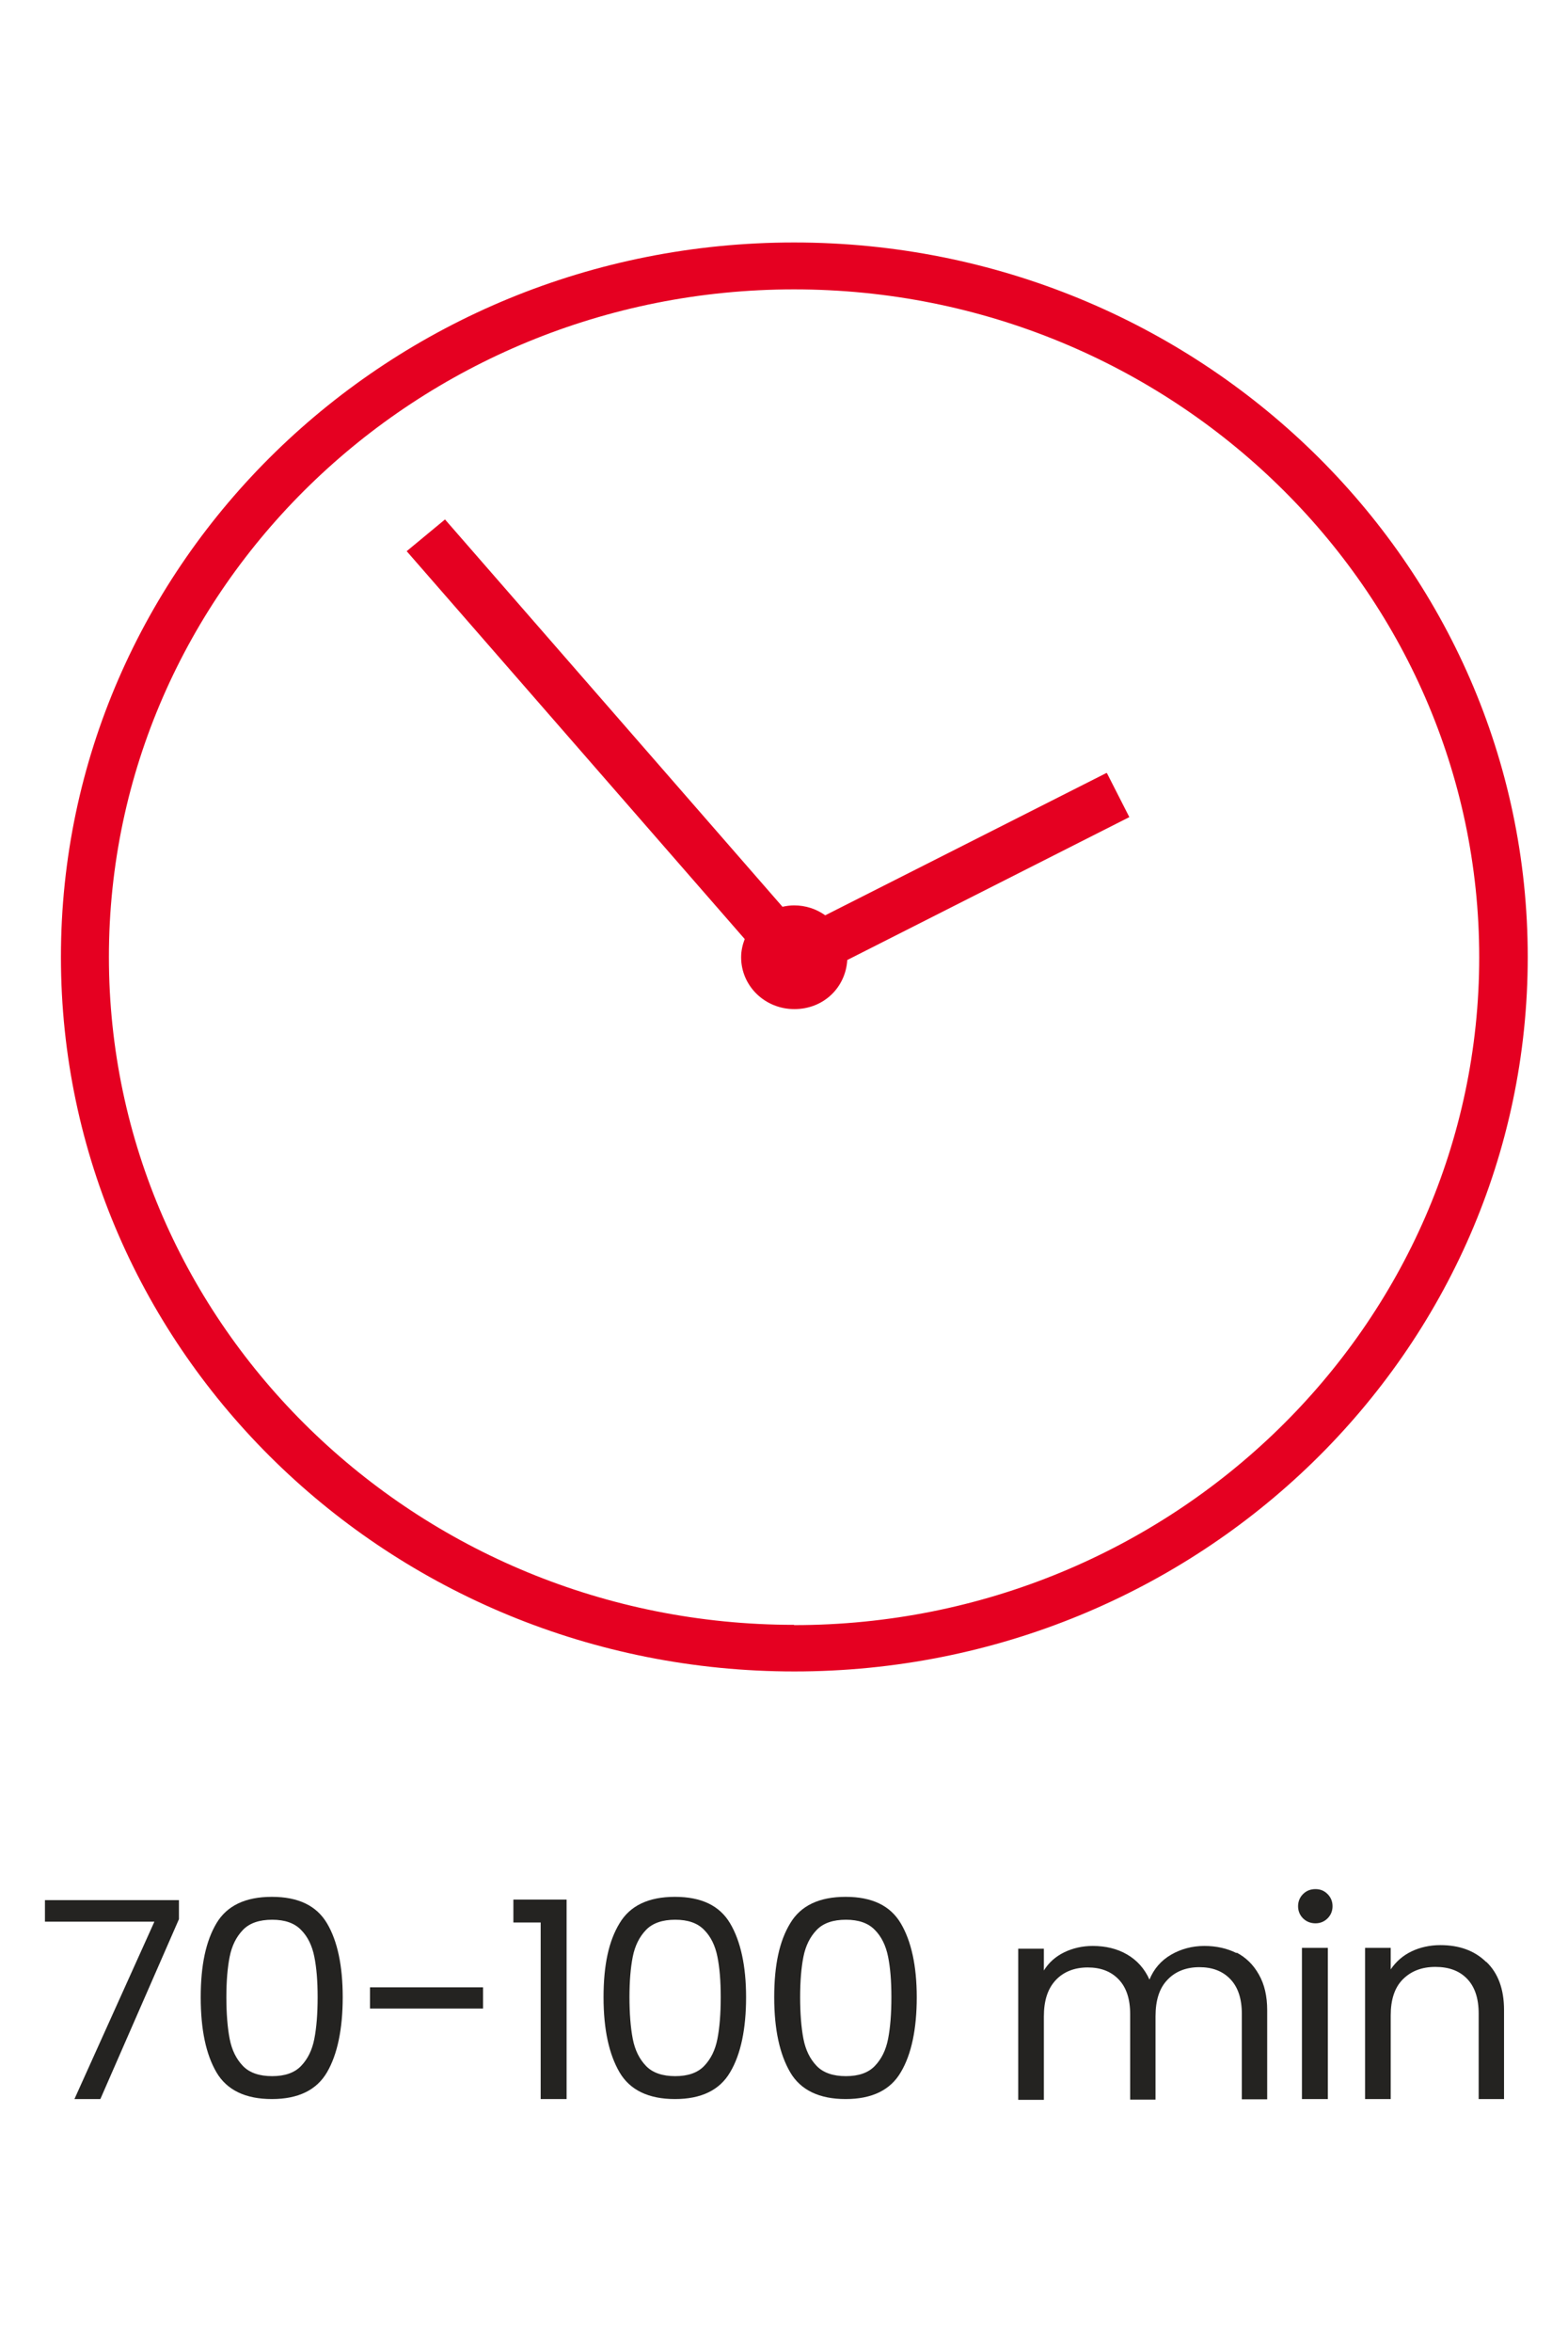
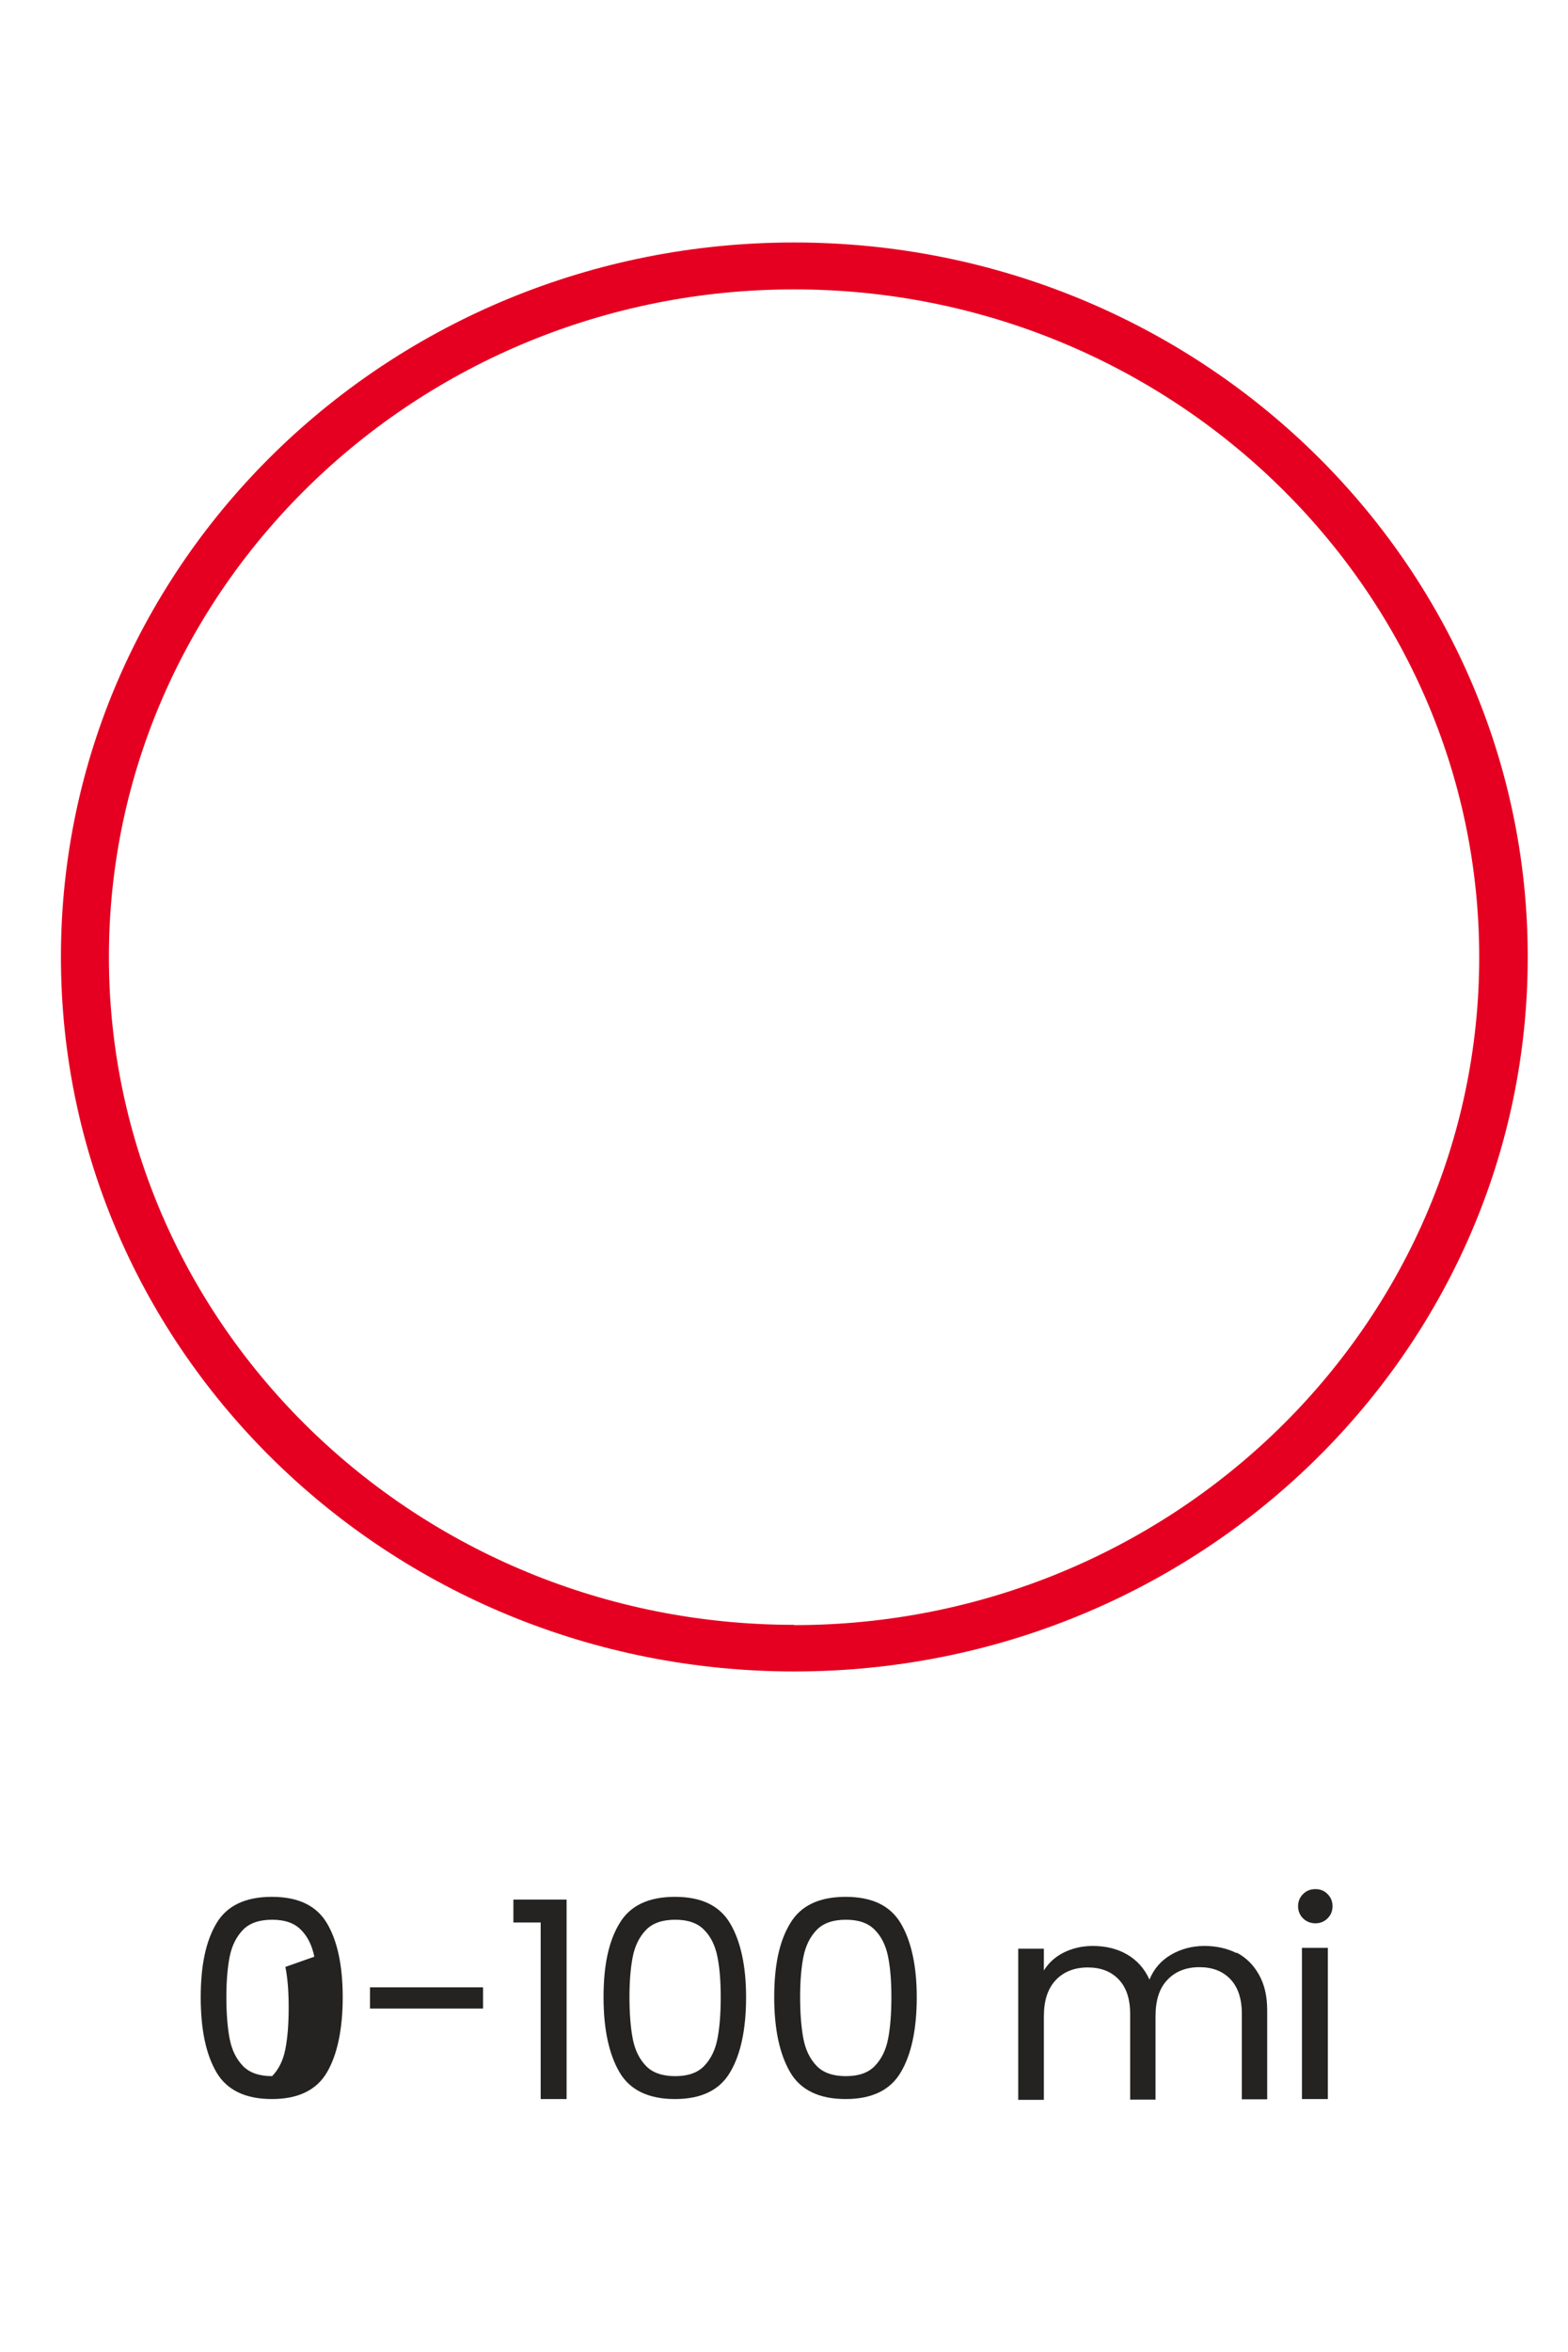
<svg xmlns="http://www.w3.org/2000/svg" id="Capa_1" viewBox="0 0 56.87 85.26">
  <defs>
    <style>.cls-1{fill:#e50021;}.cls-2{fill:#242321;}</style>
  </defs>
  <g>
    <path class="cls-1" d="M28.8,8.79C14.11,8.79,2.21,20.39,2.21,34.69s11.91,25.9,26.6,25.9,26.6-11.6,26.6-25.9S43.49,8.79,28.8,8.79Zm0,50.11c-13.71,0-24.85-10.86-24.85-24.21S15.1,10.49,28.8,10.49s24.85,10.86,24.85,24.21-11.15,24.21-24.85,24.21Z" />
-     <path class="cls-1" d="M40.13,28.02l-10.2,5.16c-.32-.23-.71-.36-1.13-.36-.14,0-.28,.02-.42,.05l-12.24-14.04-1.39,1.15,12.26,14.06c-.08,.21-.13,.43-.13,.66,0,1.04,.86,1.88,1.93,1.88s1.86-.79,1.92-1.78l10.23-5.18-.81-1.59Z" />
  </g>
  <g>
-     <path class="cls-2" d="M6.49,69.57l-2.85,6.52h-.94l2.9-6.43H1.63v-.78H6.49v.69Z" />
-     <path class="cls-2" d="M7.85,69.72c.38-.64,1.05-.96,2.01-.96s1.62,.32,2,.96c.38,.64,.57,1.54,.57,2.68s-.19,2.07-.57,2.72c-.38,.65-1.05,.97-2,.97s-1.63-.32-2.01-.97c-.38-.65-.57-1.55-.57-2.72s.19-2.04,.57-2.68Zm3.55,1.21c-.08-.4-.24-.73-.48-.97-.24-.25-.59-.37-1.05-.37s-.82,.12-1.06,.37c-.24,.25-.4,.57-.48,.97s-.12,.9-.12,1.47,.04,1.1,.12,1.51c.08,.41,.24,.73,.48,.98,.24,.25,.6,.37,1.06,.37s.81-.12,1.05-.37c.24-.25,.4-.57,.48-.98,.08-.41,.12-.91,.12-1.51s-.04-1.07-.12-1.47Z" />
+     <path class="cls-2" d="M7.85,69.72c.38-.64,1.05-.96,2.01-.96s1.62,.32,2,.96c.38,.64,.57,1.54,.57,2.68s-.19,2.07-.57,2.72c-.38,.65-1.05,.97-2,.97s-1.63-.32-2.01-.97c-.38-.65-.57-1.55-.57-2.72s.19-2.04,.57-2.68Zm3.55,1.21c-.08-.4-.24-.73-.48-.97-.24-.25-.59-.37-1.05-.37s-.82,.12-1.06,.37c-.24,.25-.4,.57-.48,.97s-.12,.9-.12,1.47,.04,1.1,.12,1.51c.08,.41,.24,.73,.48,.98,.24,.25,.6,.37,1.06,.37c.24-.25,.4-.57,.48-.98,.08-.41,.12-.91,.12-1.51s-.04-1.07-.12-1.47Z" />
    <path class="cls-2" d="M17.52,72.04v.77h-4.1v-.77h4.1Z" />
    <path class="cls-2" d="M18.62,69.69v-.83h1.93v7.23h-.94v-6.4h-.99Z" />
    <path class="cls-2" d="M22.47,69.72c.38-.64,1.05-.96,2.01-.96s1.62,.32,2,.96c.38,.64,.58,1.54,.58,2.68s-.19,2.07-.58,2.72c-.38,.65-1.05,.97-2,.97s-1.63-.32-2.01-.97c-.38-.65-.58-1.55-.58-2.72s.19-2.04,.58-2.68Zm3.55,1.21c-.08-.4-.24-.73-.48-.97-.24-.25-.59-.37-1.05-.37s-.82,.12-1.06,.37c-.24,.25-.4,.57-.48,.97s-.12,.9-.12,1.47,.04,1.1,.12,1.51c.08,.41,.24,.73,.48,.98,.24,.25,.6,.37,1.06,.37s.81-.12,1.05-.37c.24-.25,.4-.57,.48-.98,.08-.41,.12-.91,.12-1.51s-.04-1.07-.12-1.47Z" />
    <path class="cls-2" d="M28.66,69.72c.38-.64,1.05-.96,2.01-.96s1.62,.32,2,.96c.38,.64,.58,1.54,.58,2.68s-.19,2.07-.58,2.72c-.38,.65-1.05,.97-2,.97s-1.63-.32-2.01-.97c-.38-.65-.58-1.55-.58-2.72s.19-2.04,.58-2.68Zm3.55,1.21c-.08-.4-.24-.73-.48-.97-.24-.25-.59-.37-1.05-.37s-.82,.12-1.06,.37c-.24,.25-.4,.57-.48,.97s-.12,.9-.12,1.47,.04,1.1,.12,1.51c.08,.41,.24,.73,.48,.98,.24,.25,.6,.37,1.06,.37s.81-.12,1.05-.37c.24-.25,.4-.57,.48-.98,.08-.41,.12-.91,.12-1.51s-.04-1.07-.12-1.47Z" />
    <path class="cls-2" d="M44.85,70.78c.34,.18,.61,.44,.81,.8,.2,.35,.3,.78,.3,1.29v3.23h-.92v-3.1c0-.55-.14-.97-.42-1.26-.28-.29-.65-.43-1.12-.43s-.87,.15-1.16,.46c-.29,.3-.43,.74-.43,1.32v3.02h-.92v-3.1c0-.55-.14-.97-.42-1.26-.28-.29-.65-.43-1.12-.43s-.87,.15-1.16,.46-.43,.74-.43,1.32v3.02h-.93v-5.48h.93v.79c.18-.29,.43-.51,.74-.66s.66-.23,1.03-.23c.47,0,.89,.1,1.25,.31,.36,.21,.63,.51,.81,.91,.16-.39,.42-.69,.78-.9,.36-.21,.77-.32,1.21-.32s.83,.09,1.17,.26Z" />
    <path class="cls-2" d="M47.26,69.54c-.12-.12-.18-.27-.18-.44s.06-.32,.18-.44,.27-.18,.45-.18,.32,.06,.44,.18c.12,.12,.18,.27,.18,.44s-.06,.32-.18,.44c-.12,.12-.27,.18-.44,.18s-.33-.06-.45-.18Zm.9,1.07v5.48h-.94v-5.48h.94Z" />
-     <path class="cls-2" d="M53.91,71.12c.42,.4,.64,.98,.64,1.74v3.23h-.92v-3.1c0-.55-.14-.97-.42-1.26-.28-.29-.66-.43-1.15-.43s-.88,.15-1.18,.45-.44,.74-.44,1.31v3.03h-.93v-5.48h.93v.78c.19-.28,.44-.5,.75-.65s.67-.23,1.05-.23c.69,0,1.24,.2,1.66,.61Z" />
  </g>
</svg>